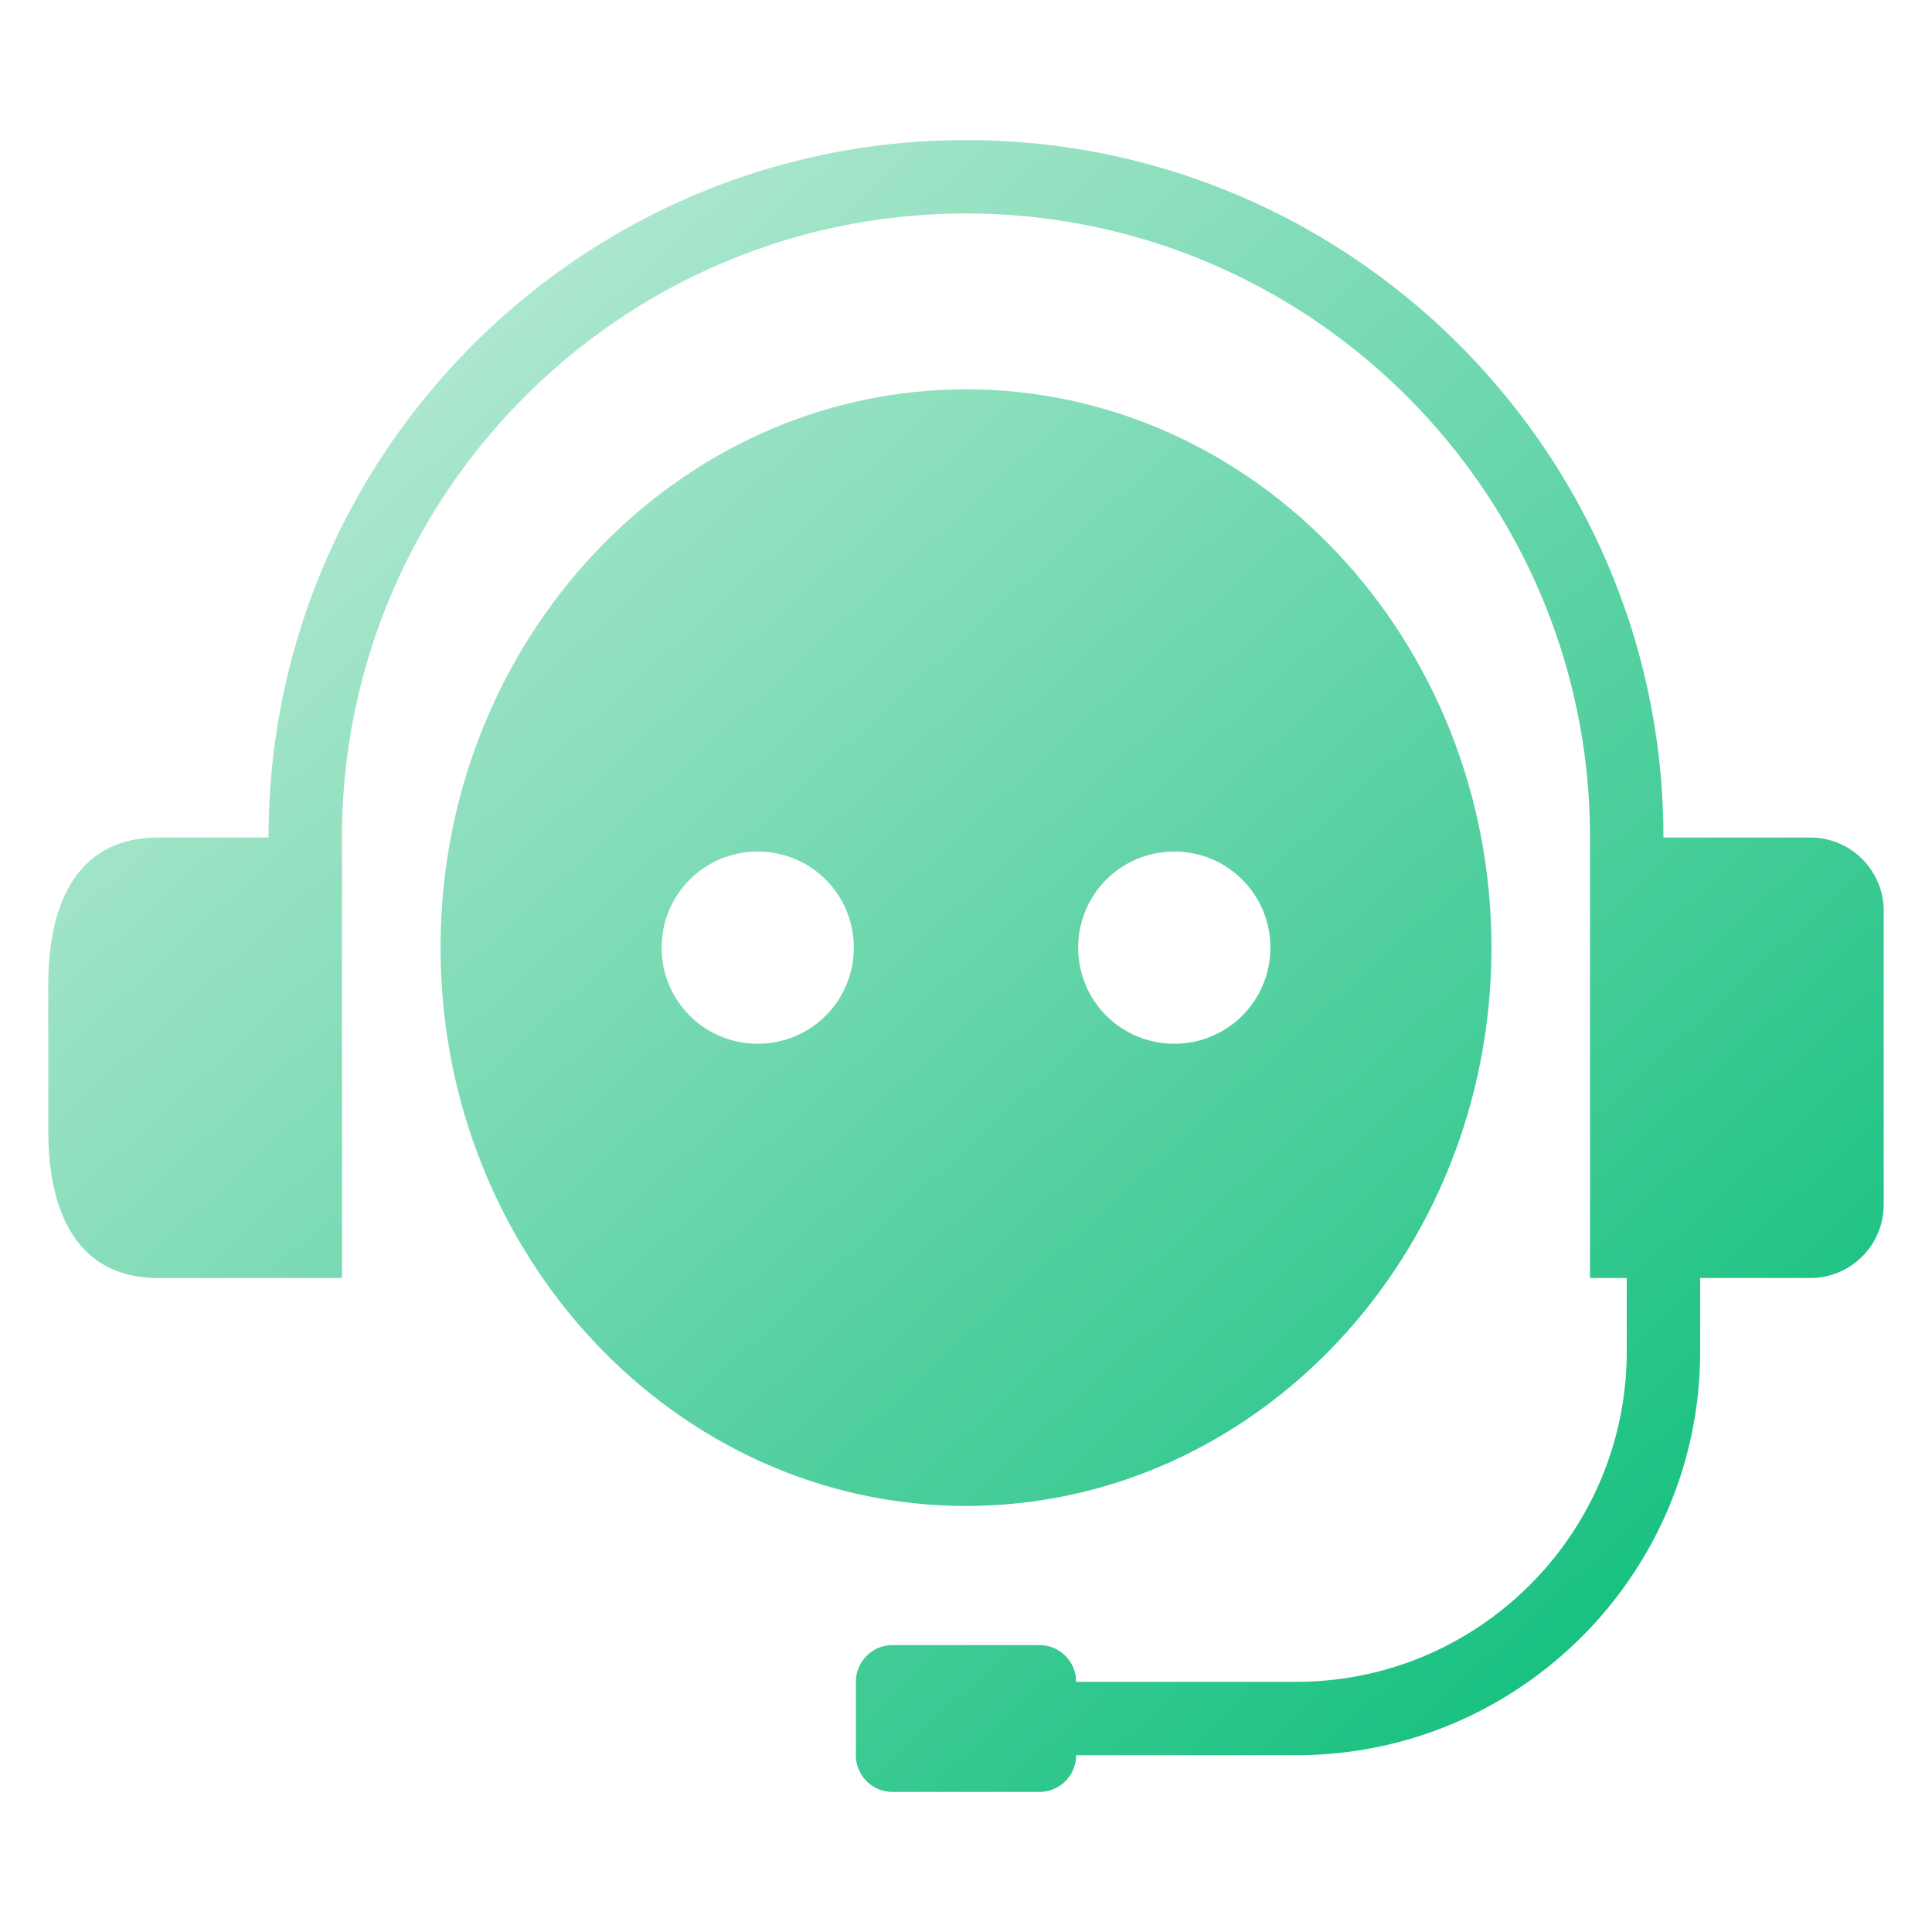
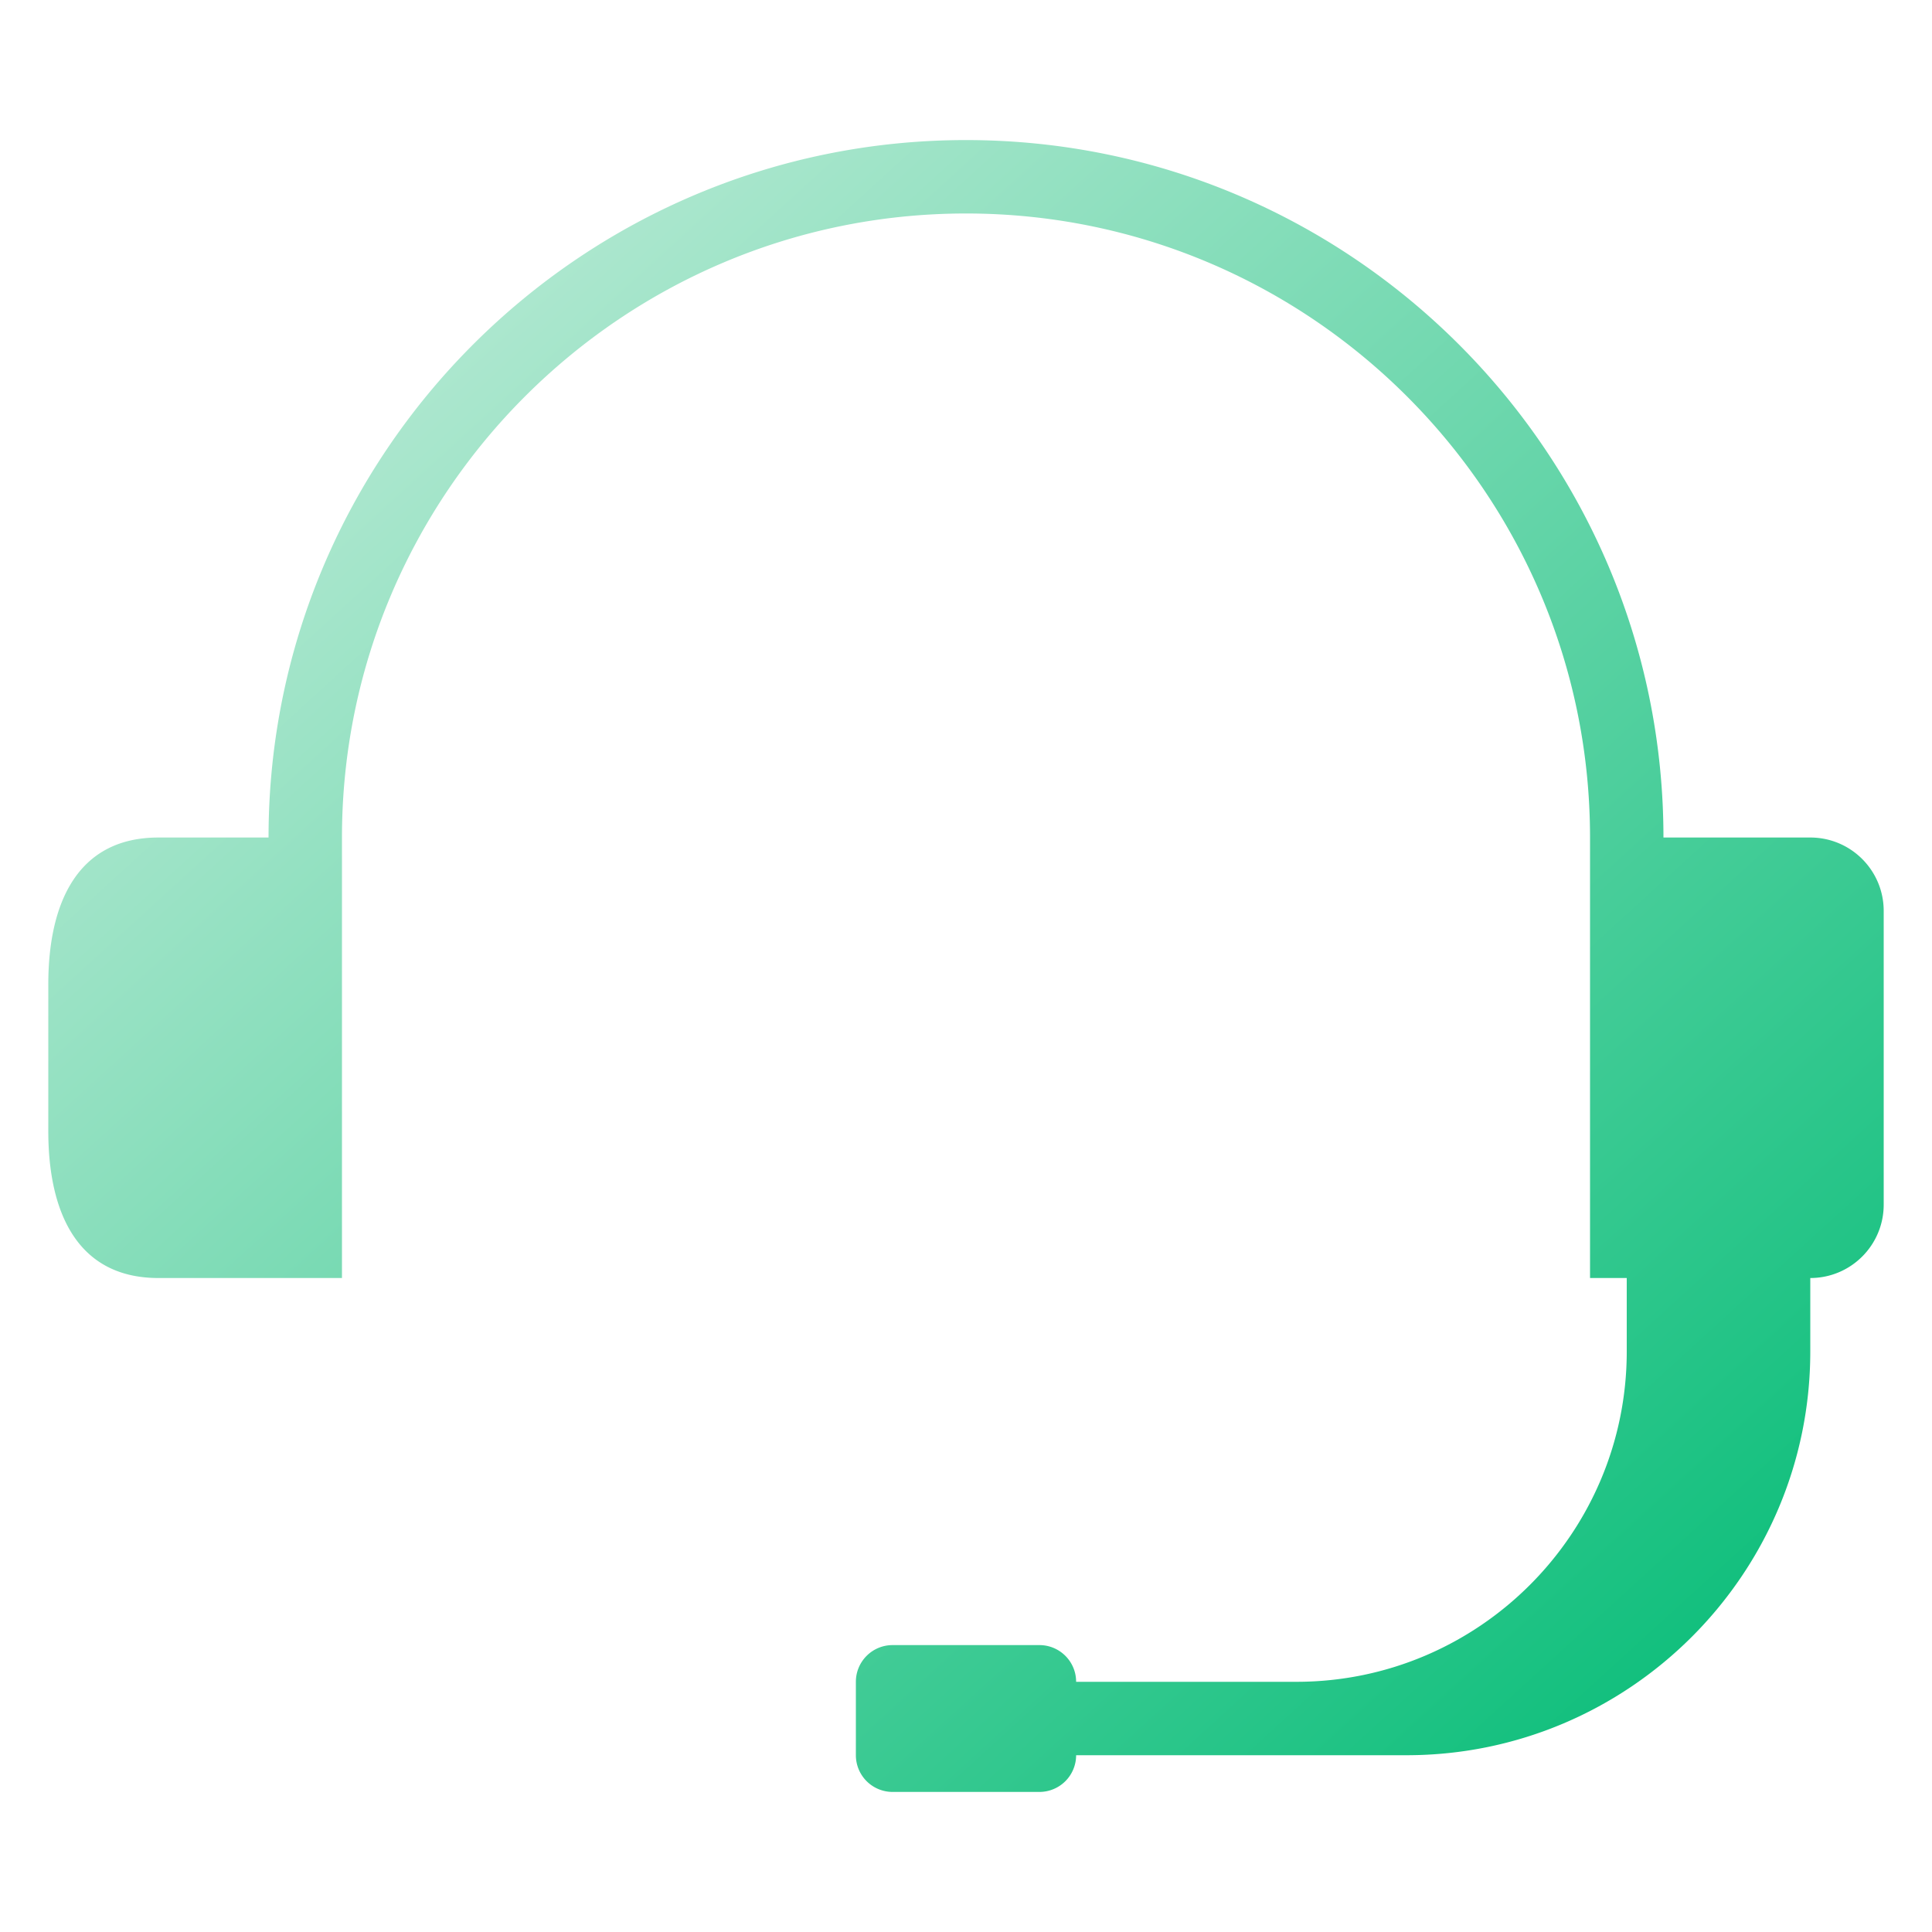
<svg xmlns="http://www.w3.org/2000/svg" xmlns:xlink="http://www.w3.org/1999/xlink" width="512" height="512" x="0" y="0" viewBox="0 0 100 100" style="enable-background:new 0 0 512 512" xml:space="preserve" class="">
  <defs>
    <linearGradient xlink:href="#a" id="b" x1=".422" x2="92.439" y1="-5.282" y2="95.558" gradientUnits="userSpaceOnUse" />
    <linearGradient xlink:href="#a" id="c" x1="-1.171" x2="90.846" y1="-3.829" y2="97.011" gradientUnits="userSpaceOnUse" />
  </defs>
  <g>
    <linearGradient id="a">
      <stop stop-opacity="1" stop-color="#e3f5eb" offset="0" />
      <stop stop-opacity="1" stop-color="#00bb74" offset="1" />
    </linearGradient>
    <linearGradient xlink:href="#a" id="b" x1=".422" x2="92.439" y1="-5.282" y2="95.558" gradientUnits="userSpaceOnUse" />
    <linearGradient xlink:href="#a" id="c" x1="-1.171" x2="90.846" y1="-3.829" y2="97.011" gradientUnits="userSpaceOnUse" />
-     <path fill="url(&quot;#b&quot;)" d="M77.198 49.05c0-15.934-12.203-28.898-27.198-28.898S22.802 33.116 22.802 49.05 35.005 77.948 50 77.948 77.198 64.984 77.198 49.05zm-16.417-4.974c2.755 0 4.974 2.218 4.974 4.974s-2.219 4.974-4.974 4.974c-2.756 0-4.975-2.218-4.975-4.974s2.22-4.974 4.975-4.974zm-21.562 9.948c-2.755 0-4.974-2.218-4.974-4.974s2.219-4.974 4.974-4.974c2.756 0 4.975 2.218 4.975 4.974s-2.22 4.974-4.975 4.974z" opacity="1" data-original="url(#b)" />
-     <path fill="url(&quot;#c&quot;)" d="M97.5 47.15v15.2c0 2.1-1.7 3.8-3.8 3.8H88v3.8c0 11.52-9.38 20.9-20.9 20.9H55.7a1.9 1.9 0 0 1-1.9 1.9h-7.6a1.9 1.9 0 0 1-1.9-1.9v-3.8c0-1.05.85-1.9 1.9-1.9h7.6c1.05 0 1.9.85 1.9 1.9h11.4c9.43 0 17.1-7.67 17.1-17.1v-3.8h-1.9v-22.8c0-17.81-14.49-32.3-32.3-32.3s-32.3 14.49-32.3 32.3v22.8H8.2c-4.2 0-5.7-3.4-5.7-7.6v-7.6c0-4.2 1.5-7.6 5.7-7.6h5.7c0-19.91 16.19-36.1 36.1-36.1s36.1 16.19 36.1 36.1h7.6c2.1 0 3.8 1.7 3.8 3.8z" opacity="1" data-original="url(#c)" />
+     <path fill="url(&quot;#c&quot;)" d="M97.5 47.15v15.2c0 2.1-1.7 3.8-3.8 3.8v3.8c0 11.52-9.38 20.9-20.9 20.9H55.7a1.9 1.9 0 0 1-1.9 1.9h-7.6a1.9 1.9 0 0 1-1.9-1.9v-3.8c0-1.05.85-1.9 1.9-1.9h7.6c1.05 0 1.9.85 1.9 1.9h11.4c9.43 0 17.1-7.67 17.1-17.1v-3.8h-1.9v-22.8c0-17.81-14.49-32.3-32.3-32.3s-32.3 14.49-32.3 32.3v22.8H8.2c-4.2 0-5.7-3.4-5.7-7.6v-7.6c0-4.2 1.5-7.6 5.7-7.6h5.7c0-19.91 16.19-36.1 36.1-36.1s36.1 16.19 36.1 36.1h7.6c2.1 0 3.8 1.7 3.8 3.8z" opacity="1" data-original="url(#c)" />
  </g>
</svg>